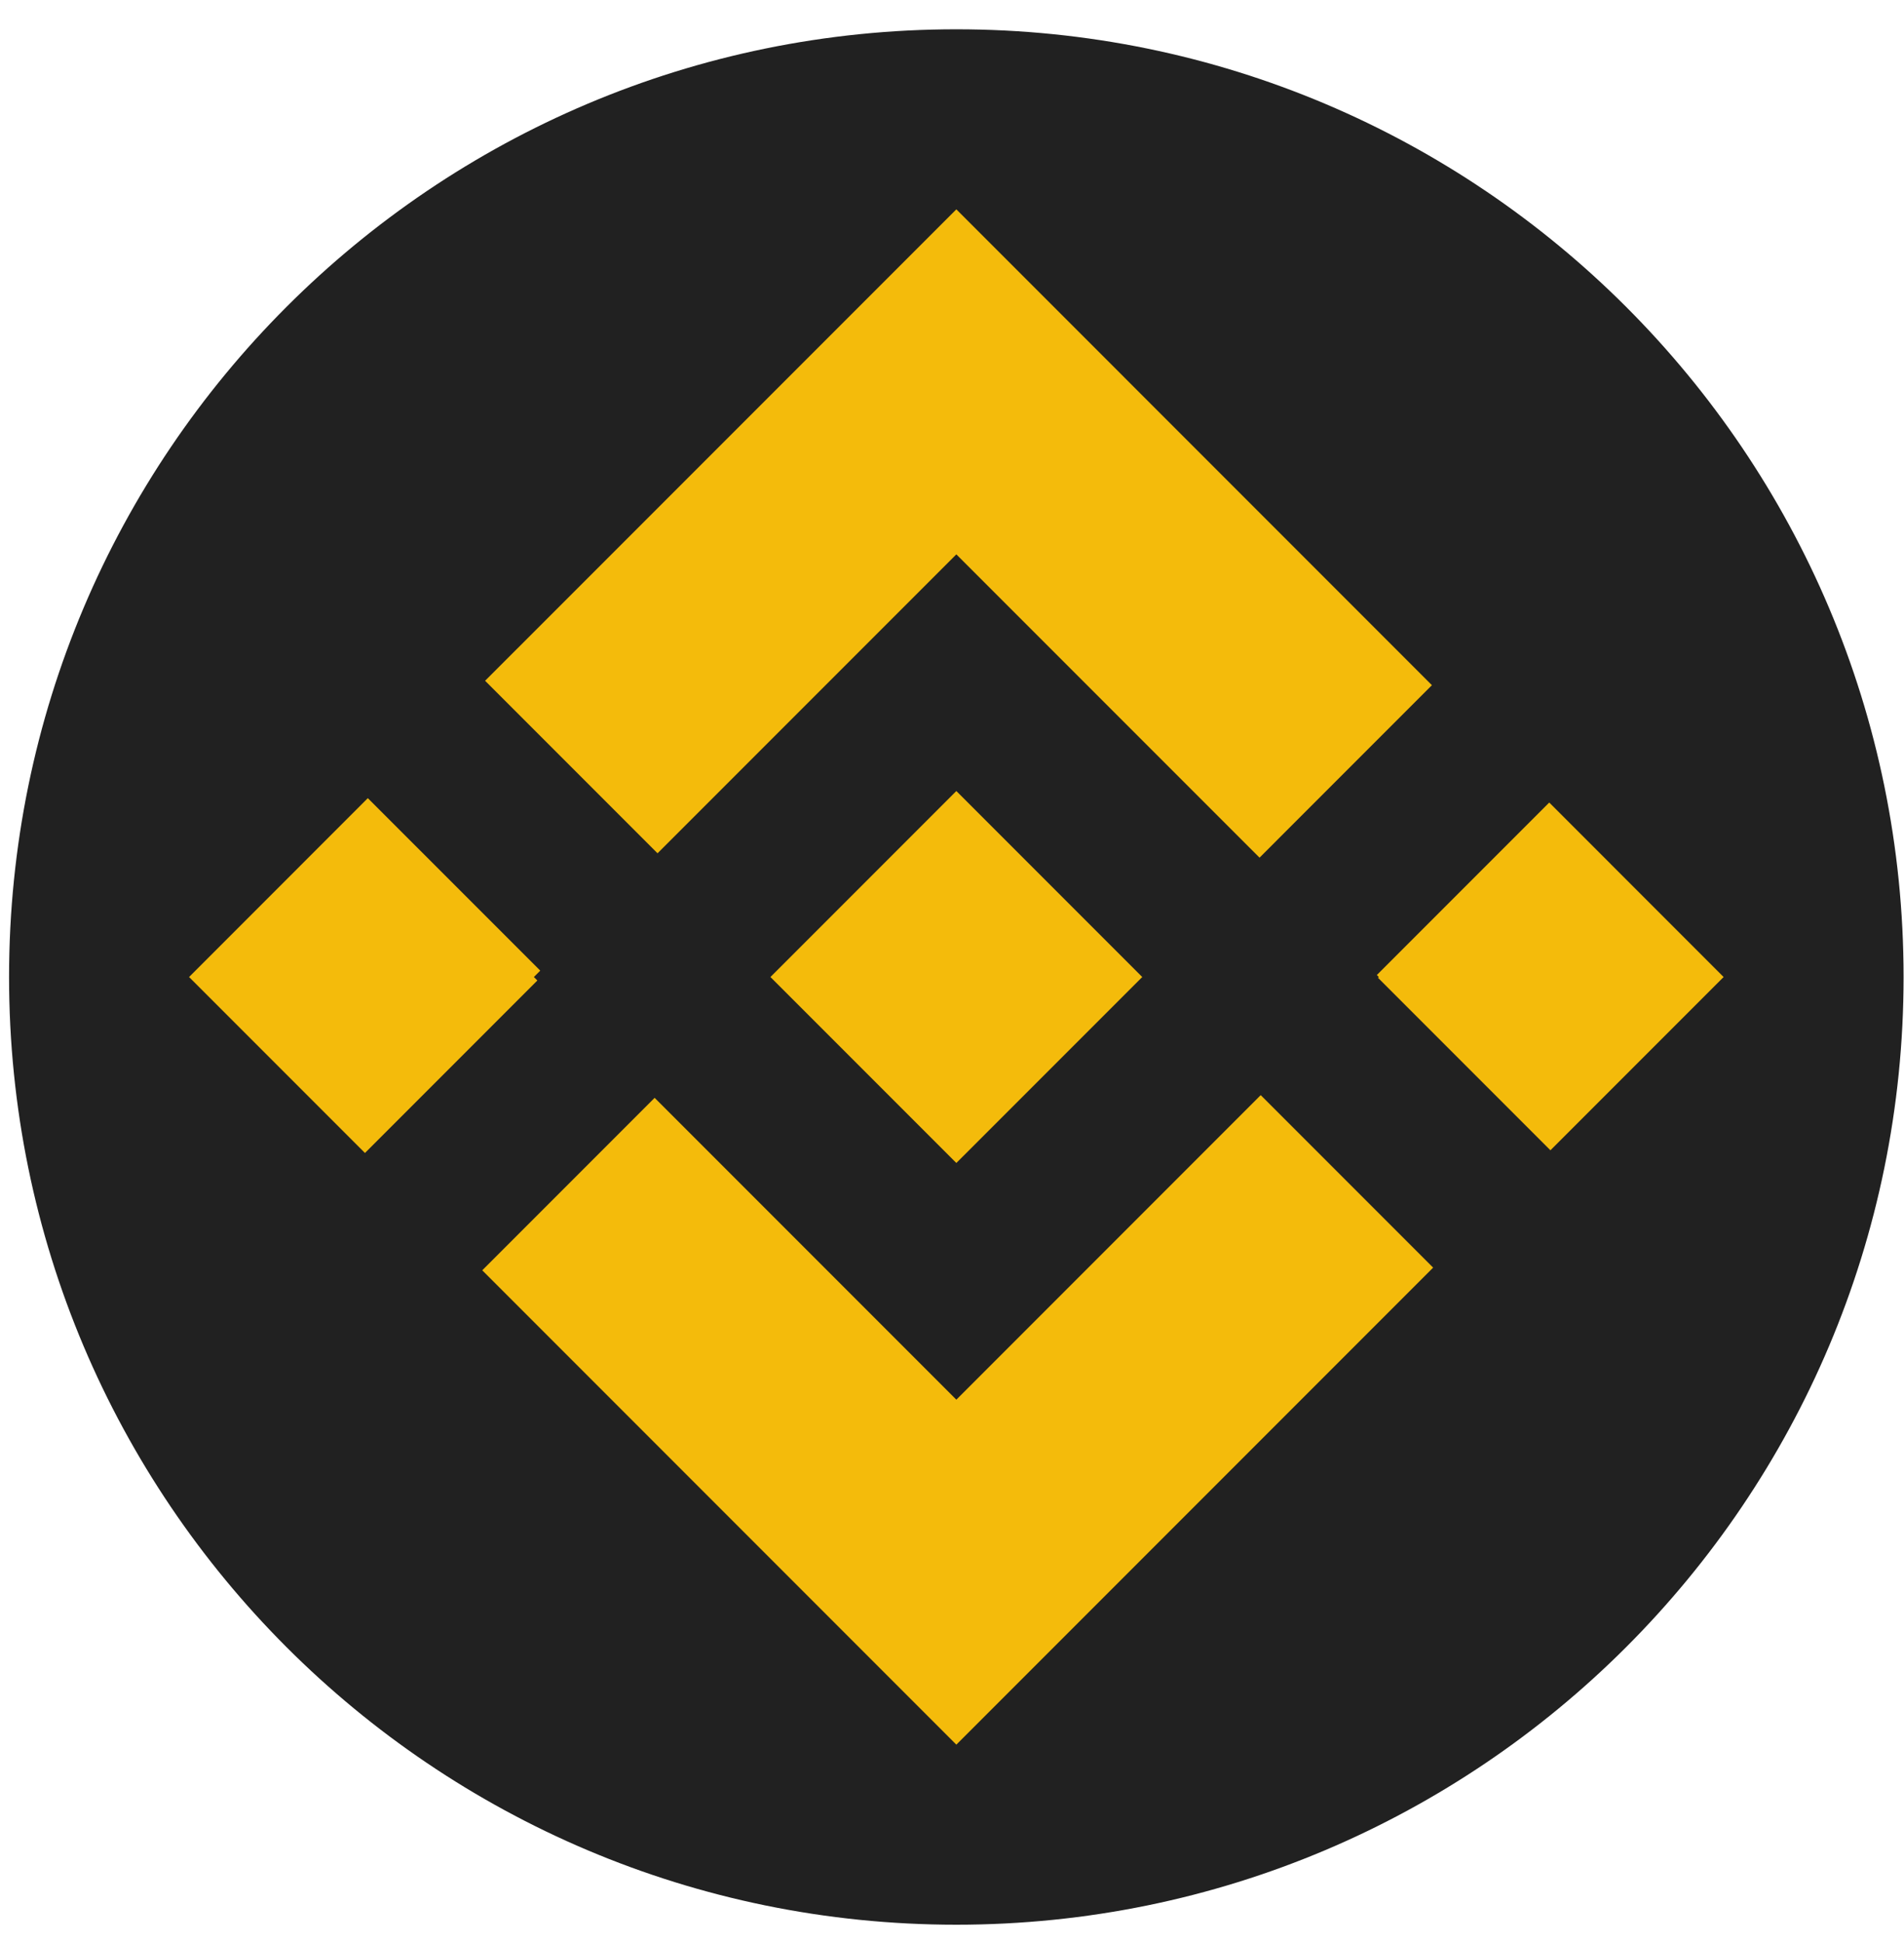
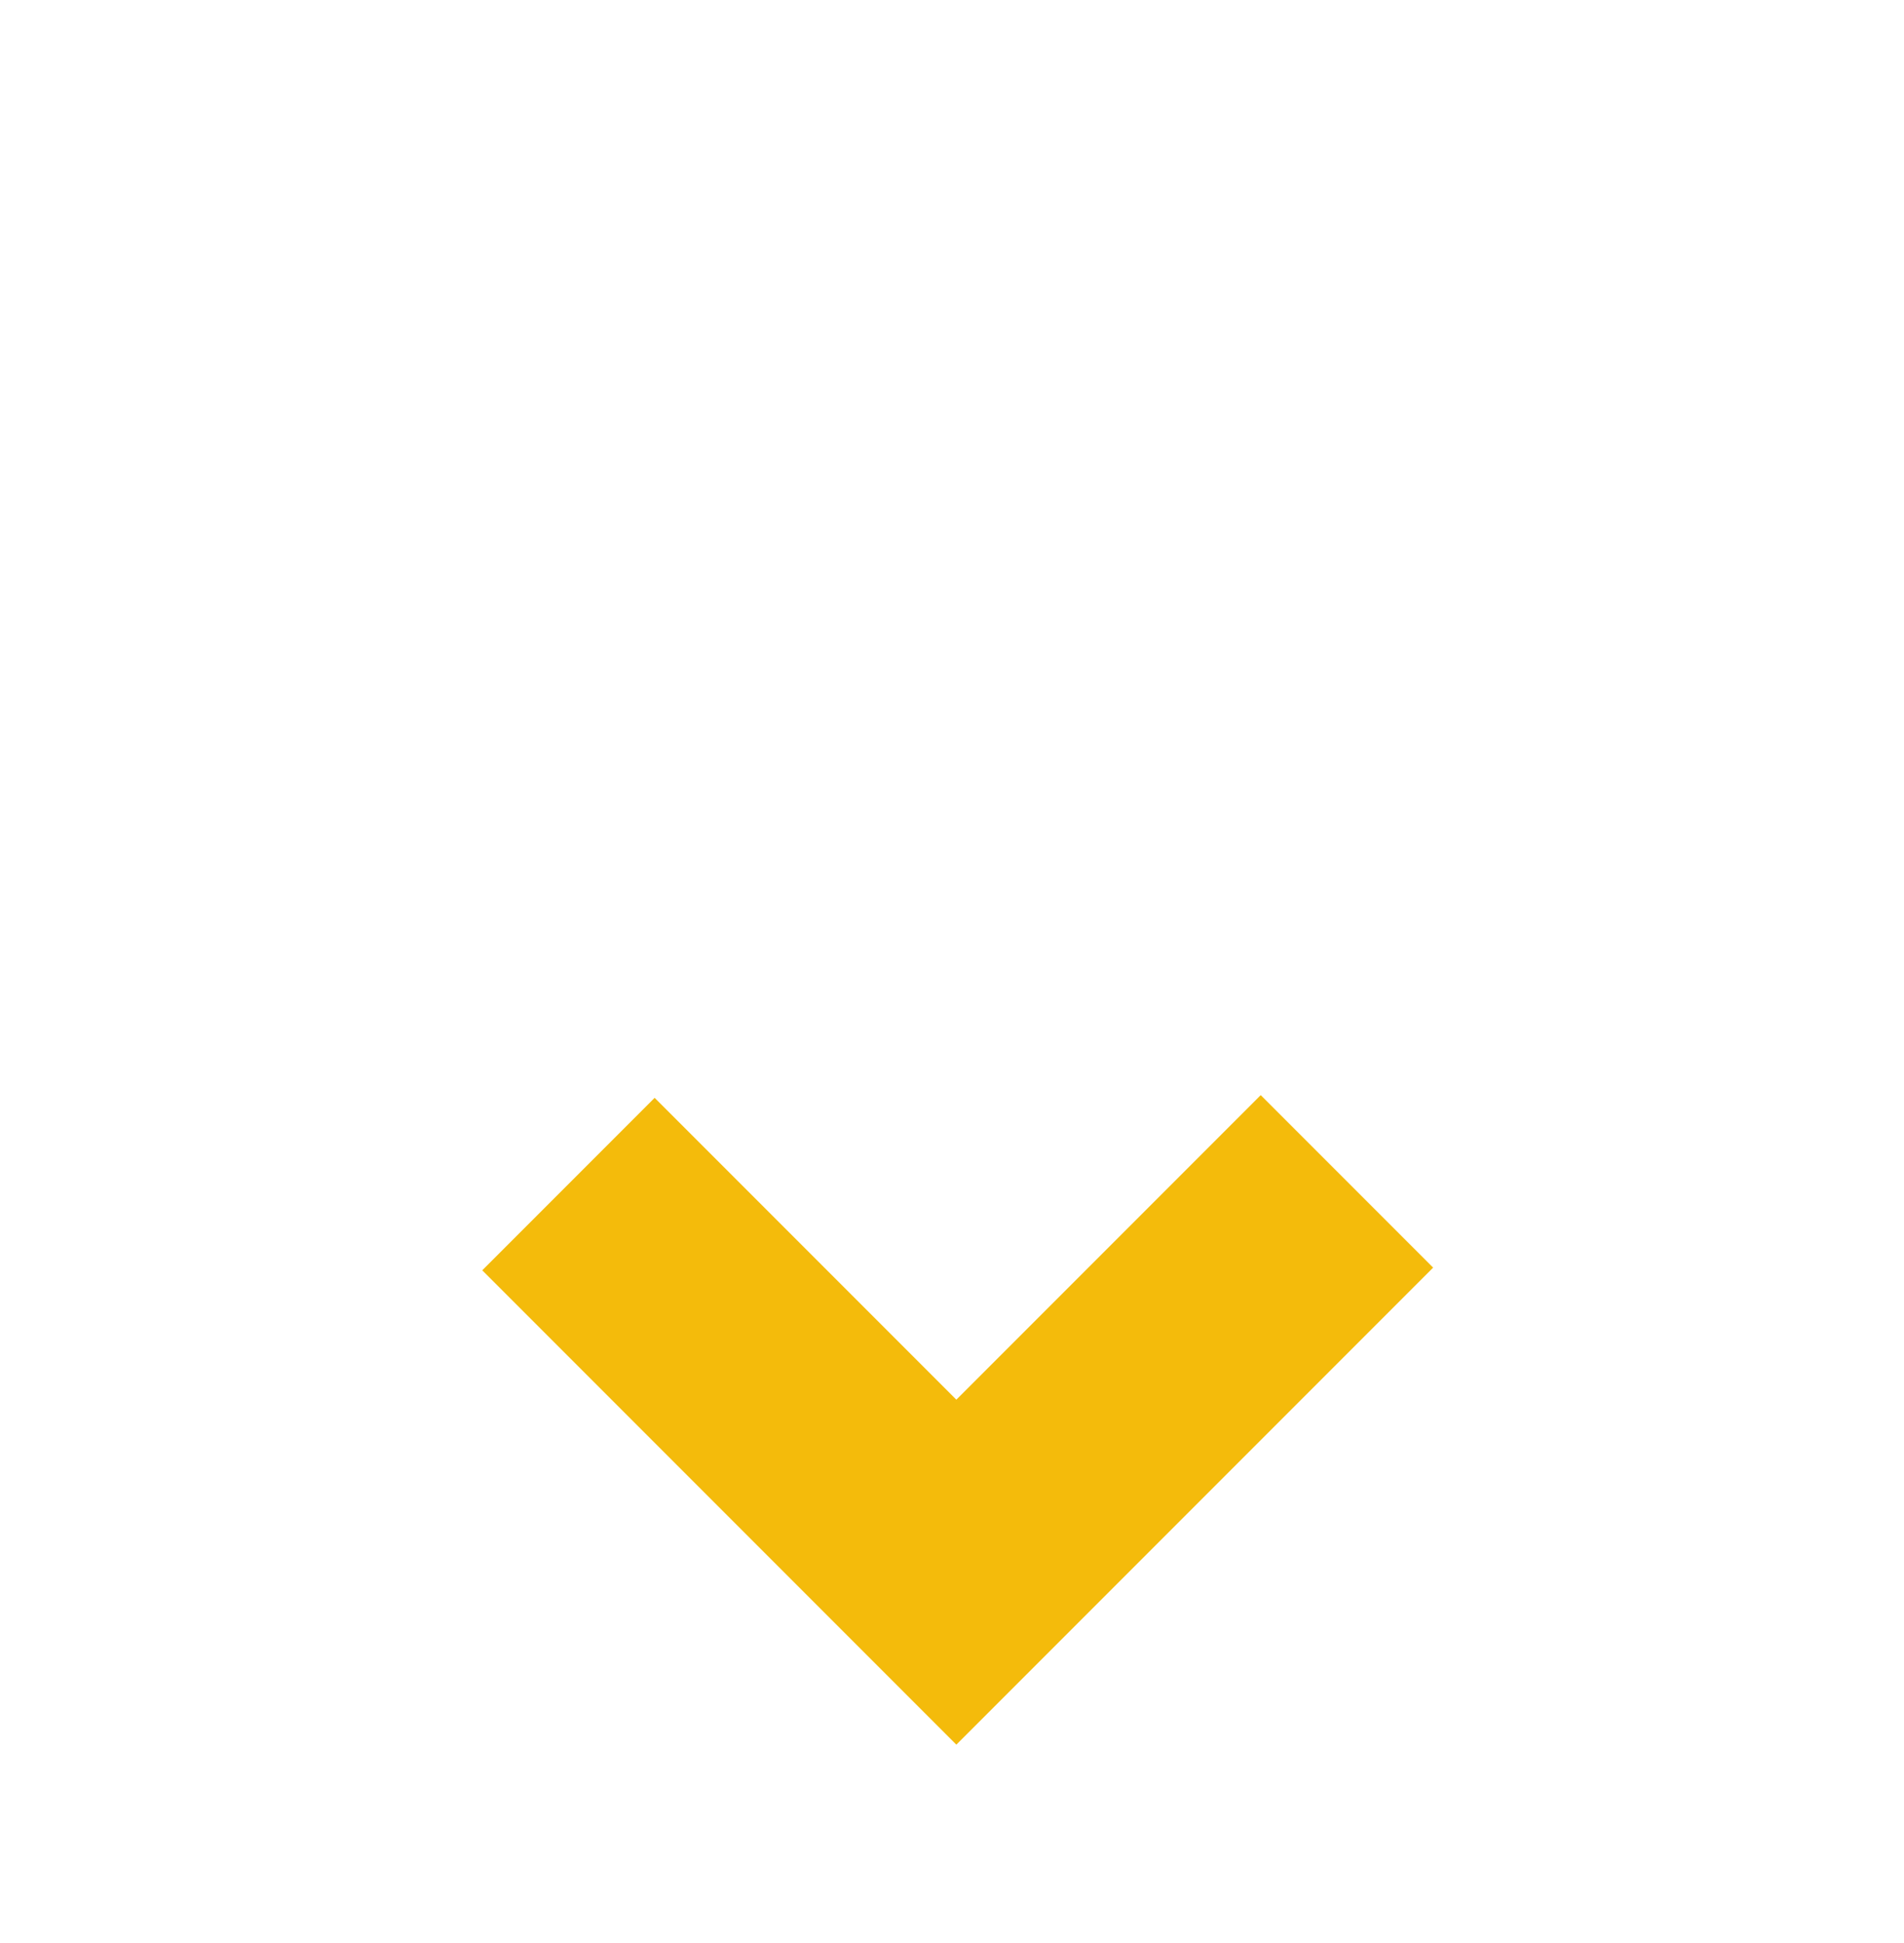
<svg xmlns="http://www.w3.org/2000/svg" width="50" height="51" viewBox="0 0 50 51" fill="none">
  <g clip-path="url(#clip0_791_137)">
-     <path fill-rule="evenodd" clip-rule="evenodd" d="M49.989 25.645C49.989 39.383 38.852 50.52 25.114 50.52C11.375 50.52 0.238 39.383 0.238 25.645C0.238 11.906 11.375 0.769 25.114 0.769C38.852 0.769 49.989 11.906 49.989 25.645Z" fill="#212121" />
-     <path fill-rule="evenodd" clip-rule="evenodd" d="M25.114 30.526L20.232 25.645L25.114 20.763L29.996 25.645L25.114 30.526Z" fill="#F4BB0B" />
-     <path fill-rule="evenodd" clip-rule="evenodd" d="M36.208 25.645L36.187 25.665L40.715 30.193L45.263 25.645L40.684 21.065L36.156 25.593L36.208 25.645Z" fill="#F4BB0B" />
-     <path fill-rule="evenodd" clip-rule="evenodd" d="M17.267 22.397L25.114 14.551L33.076 22.512L37.603 17.985L25.114 5.495L12.739 17.869L17.267 22.397Z" fill="#F4BB0B" />
    <path fill-rule="evenodd" clip-rule="evenodd" d="M33.107 28.745L25.114 36.739L17.191 28.816L12.664 33.343L25.114 45.794L37.635 33.273L33.107 28.745Z" fill="#F4BB0B" />
-     <path fill-rule="evenodd" clip-rule="evenodd" d="M14.02 25.645L14.187 25.477L9.659 20.95L4.965 25.645L9.584 30.264L14.111 25.736L14.02 25.645Z" fill="#F4BB0B" />
  </g>
  <defs>
    <clipPath id="clip0_791_137">
      <rect width="50" height="49.751" fill="white" transform="translate(0 0.772)" />
    </clipPath>
  </defs>
</svg>